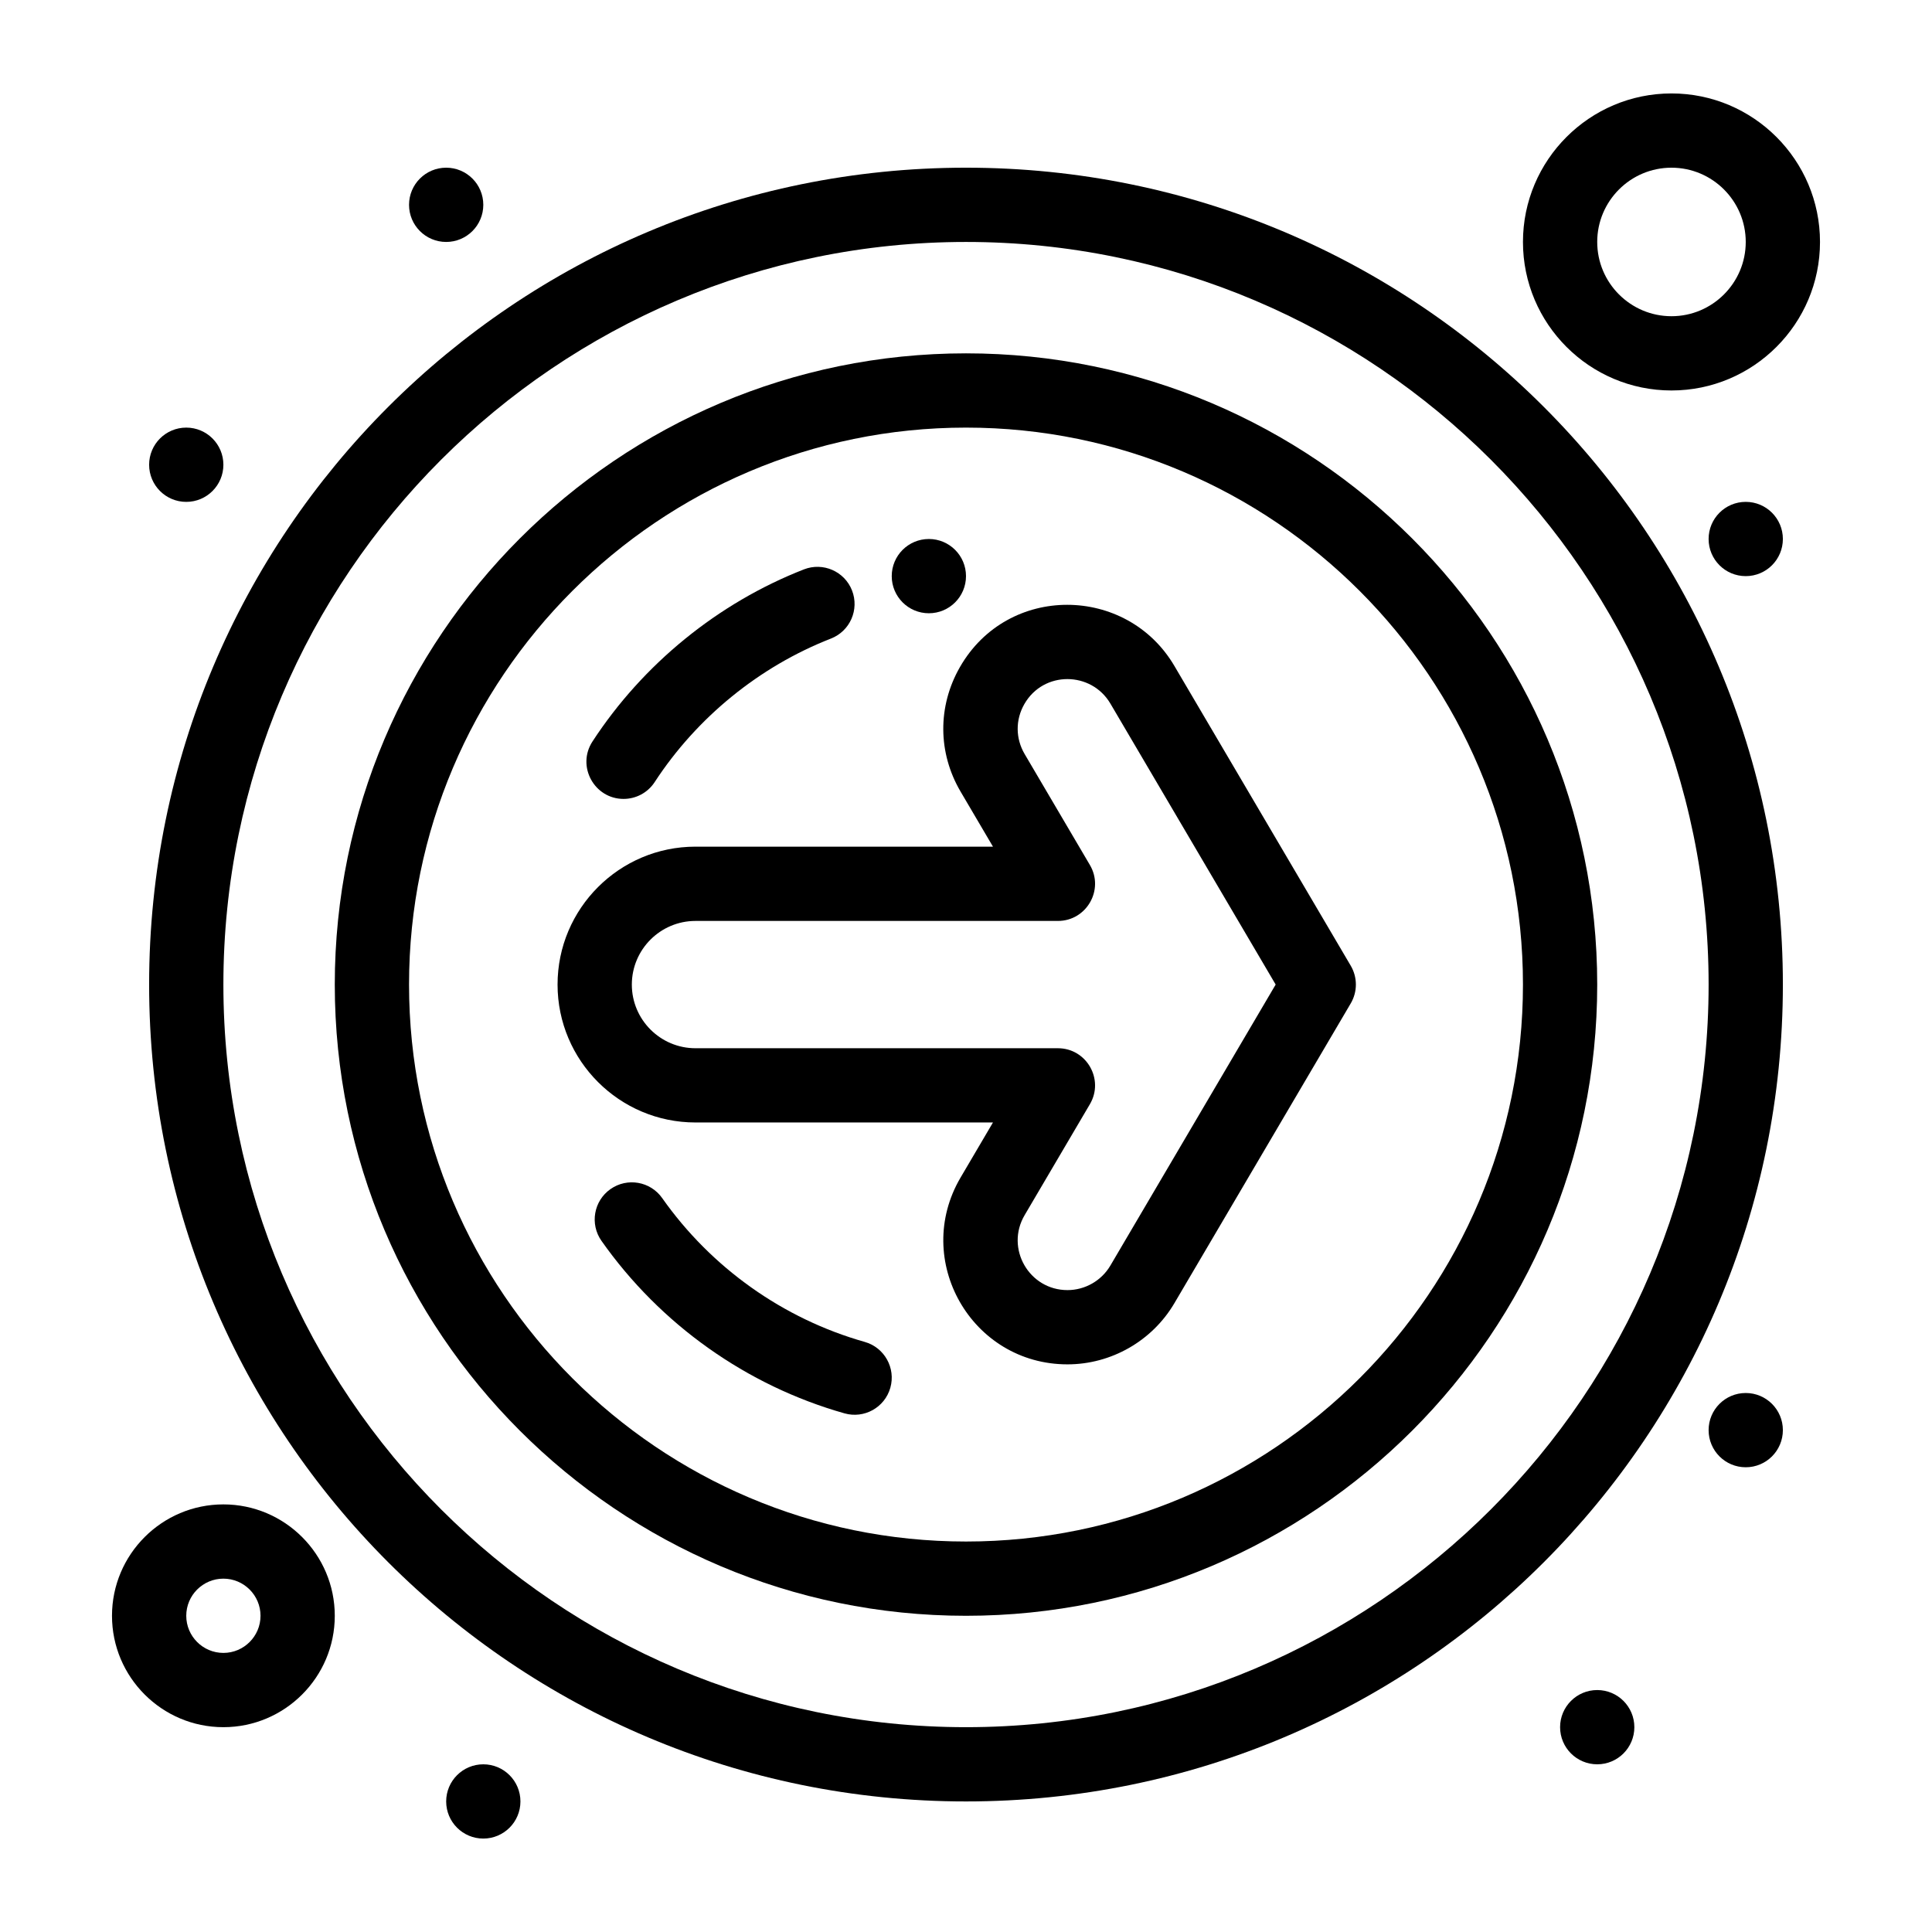
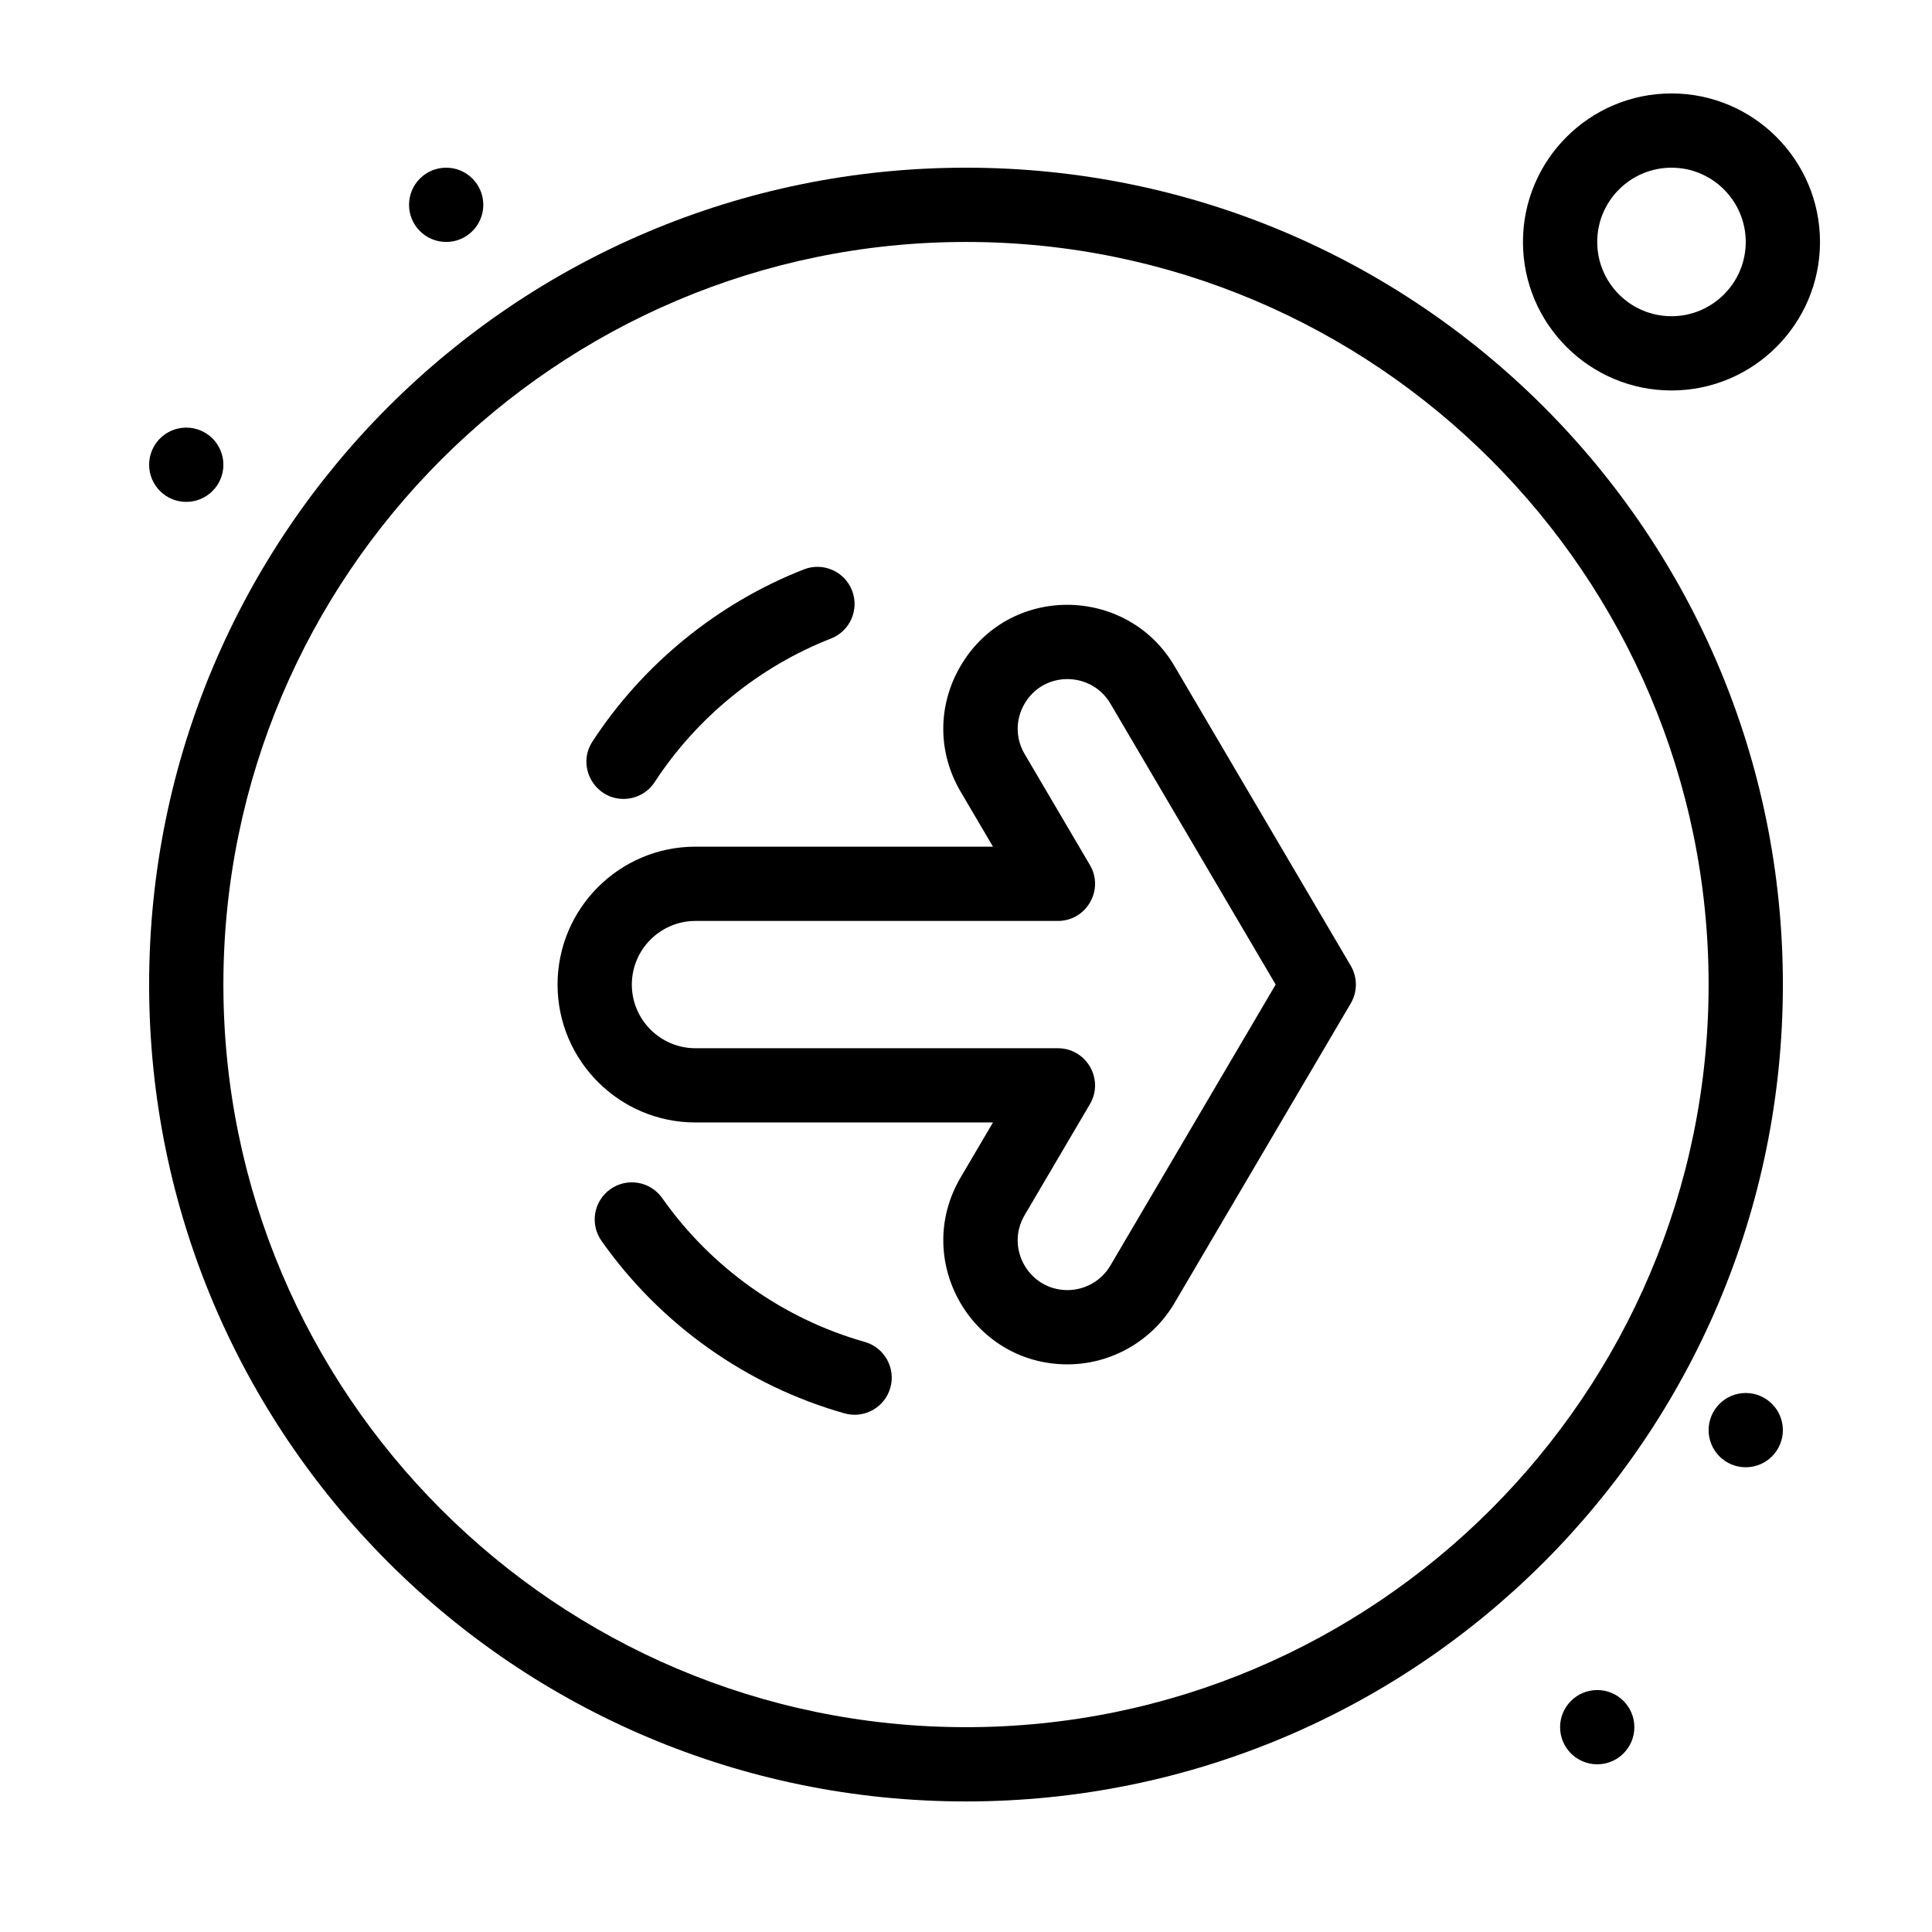
<svg xmlns="http://www.w3.org/2000/svg" fill="#000000" width="800px" height="800px" version="1.1" viewBox="144 144 512 512">
  <g>
    <path d="m455.22 320.47c-12.609-21.434-44.152-21.852-56.848 0.348-5.926 10.359-5.852 22.688 0.199 32.977l8.574 14.578h-78.84c-20.152 0-36.547 16.395-36.547 36.547 0 20.152 16.395 36.547 36.547 36.547h78.84l-8.574 14.578c-12.879 21.898 2.883 49.523 28.324 49.523 11.594 0 22.445-6.207 28.324-16.199l46.742-79.461c1.812-3.078 1.812-6.898 0-9.98zm-16.961 158.92c-2.359 4.008-6.711 6.5-11.363 6.5-10.191 0-16.535-11.07-11.359-19.863l17.297-29.406c3.852-6.547-0.875-14.828-8.48-14.828h-96.043c-9.301 0-16.867-7.566-16.867-16.867s7.566-16.867 16.867-16.867h96.043c7.598 0 12.336-8.277 8.48-14.828l-17.297-29.406c-2.426-4.125-2.457-9.07-0.078-13.227 5.094-8.902 17.742-8.734 22.805-0.141l43.801 74.461z" />
    <path d="m400 188.44c-119.64 0-216.48 96.824-216.48 216.48 0 119.64 96.82 216.48 216.48 216.48 119.64 0 216.48-96.82 216.48-216.48 0-119.64-96.824-216.48-216.48-216.48zm0 413.28c-108.52 0-196.8-88.285-196.8-196.8s88.285-196.8 196.8-196.8 196.8 88.285 196.8 196.8-88.285 196.8-196.8 196.8z" />
-     <path d="m400 237.64c-92.238 0-167.28 75.043-167.28 167.28s75.043 167.28 167.28 167.28 167.28-75.043 167.28-167.28c-0.004-92.238-75.043-167.28-167.28-167.28zm0 314.88c-81.387 0-147.6-66.215-147.6-147.6s66.215-147.6 147.6-147.6 147.6 66.215 147.6 147.6c-0.004 81.387-66.215 147.6-147.6 147.6z" />
    <path d="m309.25 355.72c3.215 0 6.367-1.574 8.25-4.465 11.16-17.117 27.75-30.625 46.711-38.031 5.062-1.977 7.562-7.684 5.586-12.746-1.977-5.062-7.688-7.562-12.746-5.586-22.754 8.887-42.656 25.086-56.039 45.613-4.285 6.578 0.512 15.215 8.238 15.215z" />
-     <path d="m373.16 499.62c-21.605-6.113-40.668-19.648-53.672-38.113-3.129-4.445-9.27-5.508-13.711-2.379-4.445 3.129-5.508 9.266-2.379 13.711 15.594 22.145 38.469 38.383 64.406 45.715 5.207 1.477 10.66-1.539 12.148-6.789 1.473-5.227-1.566-10.664-6.793-12.145z" />
-     <path d="m203.2 542.68c-16.277 0-29.52 13.242-29.52 29.52 0 16.277 13.242 29.52 29.52 29.52 16.277 0 29.52-13.242 29.52-29.52 0-16.277-13.242-29.52-29.52-29.52zm0 39.359c-5.426 0-9.84-4.414-9.84-9.84s4.414-9.84 9.84-9.84 9.84 4.414 9.84 9.84-4.414 9.84-9.84 9.84z" />
+     <path d="m373.16 499.62c-21.605-6.113-40.668-19.648-53.672-38.113-3.129-4.445-9.27-5.508-13.711-2.379-4.445 3.129-5.508 9.266-2.379 13.711 15.594 22.145 38.469 38.383 64.406 45.715 5.207 1.477 10.66-1.539 12.148-6.789 1.473-5.227-1.566-10.664-6.793-12.145" />
    <path d="m586.96 247.48c21.703 0 39.359-17.656 39.359-39.359 0-21.703-17.656-39.359-39.359-39.359-21.703 0-39.359 17.656-39.359 39.359-0.004 21.703 17.656 39.359 39.359 39.359zm0-59.039c10.852 0 19.68 8.828 19.68 19.68 0 10.852-8.828 19.68-19.68 19.68-10.852 0-19.68-8.828-19.68-19.68-0.004-10.852 8.828-19.68 19.68-19.68z" />
    <path d="m616.48 523c0 5.434-4.406 9.84-9.84 9.84-5.438 0-9.84-4.406-9.84-9.84 0-5.438 4.402-9.84 9.84-9.84 5.434 0 9.84 4.402 9.84 9.84" />
    <path d="m577.12 601.72c0 5.434-4.402 9.84-9.84 9.84-5.434 0-9.84-4.406-9.84-9.84s4.406-9.84 9.84-9.84c5.438 0 9.84 4.406 9.84 9.84" />
-     <path d="m281.92 621.4c0 5.434-4.406 9.84-9.84 9.84s-9.84-4.406-9.84-9.84c0-5.434 4.406-9.84 9.84-9.84s9.84 4.406 9.84 9.84" />
    <path d="m272.08 198.28c0 5.434-4.406 9.84-9.84 9.84-5.434 0-9.84-4.406-9.84-9.84s4.406-9.84 9.84-9.84c5.434 0 9.84 4.406 9.84 9.84" />
    <path d="m203.2 267.16c0 5.438-4.406 9.844-9.84 9.844-5.438 0-9.84-4.406-9.84-9.844 0-5.434 4.402-9.84 9.84-9.84 5.434 0 9.84 4.406 9.84 9.84" />
-     <path d="m616.48 286.84c0 5.434-4.406 9.84-9.84 9.84-5.438 0-9.84-4.406-9.84-9.84 0-5.438 4.402-9.84 9.84-9.84 5.434 0 9.84 4.402 9.84 9.84" />
-     <path d="m400 296.68c0 5.434-4.406 9.84-9.84 9.84-5.438 0-9.84-4.406-9.84-9.84 0-5.438 4.402-9.84 9.84-9.84 5.434 0 9.84 4.402 9.84 9.84" />
  </g>
</svg>